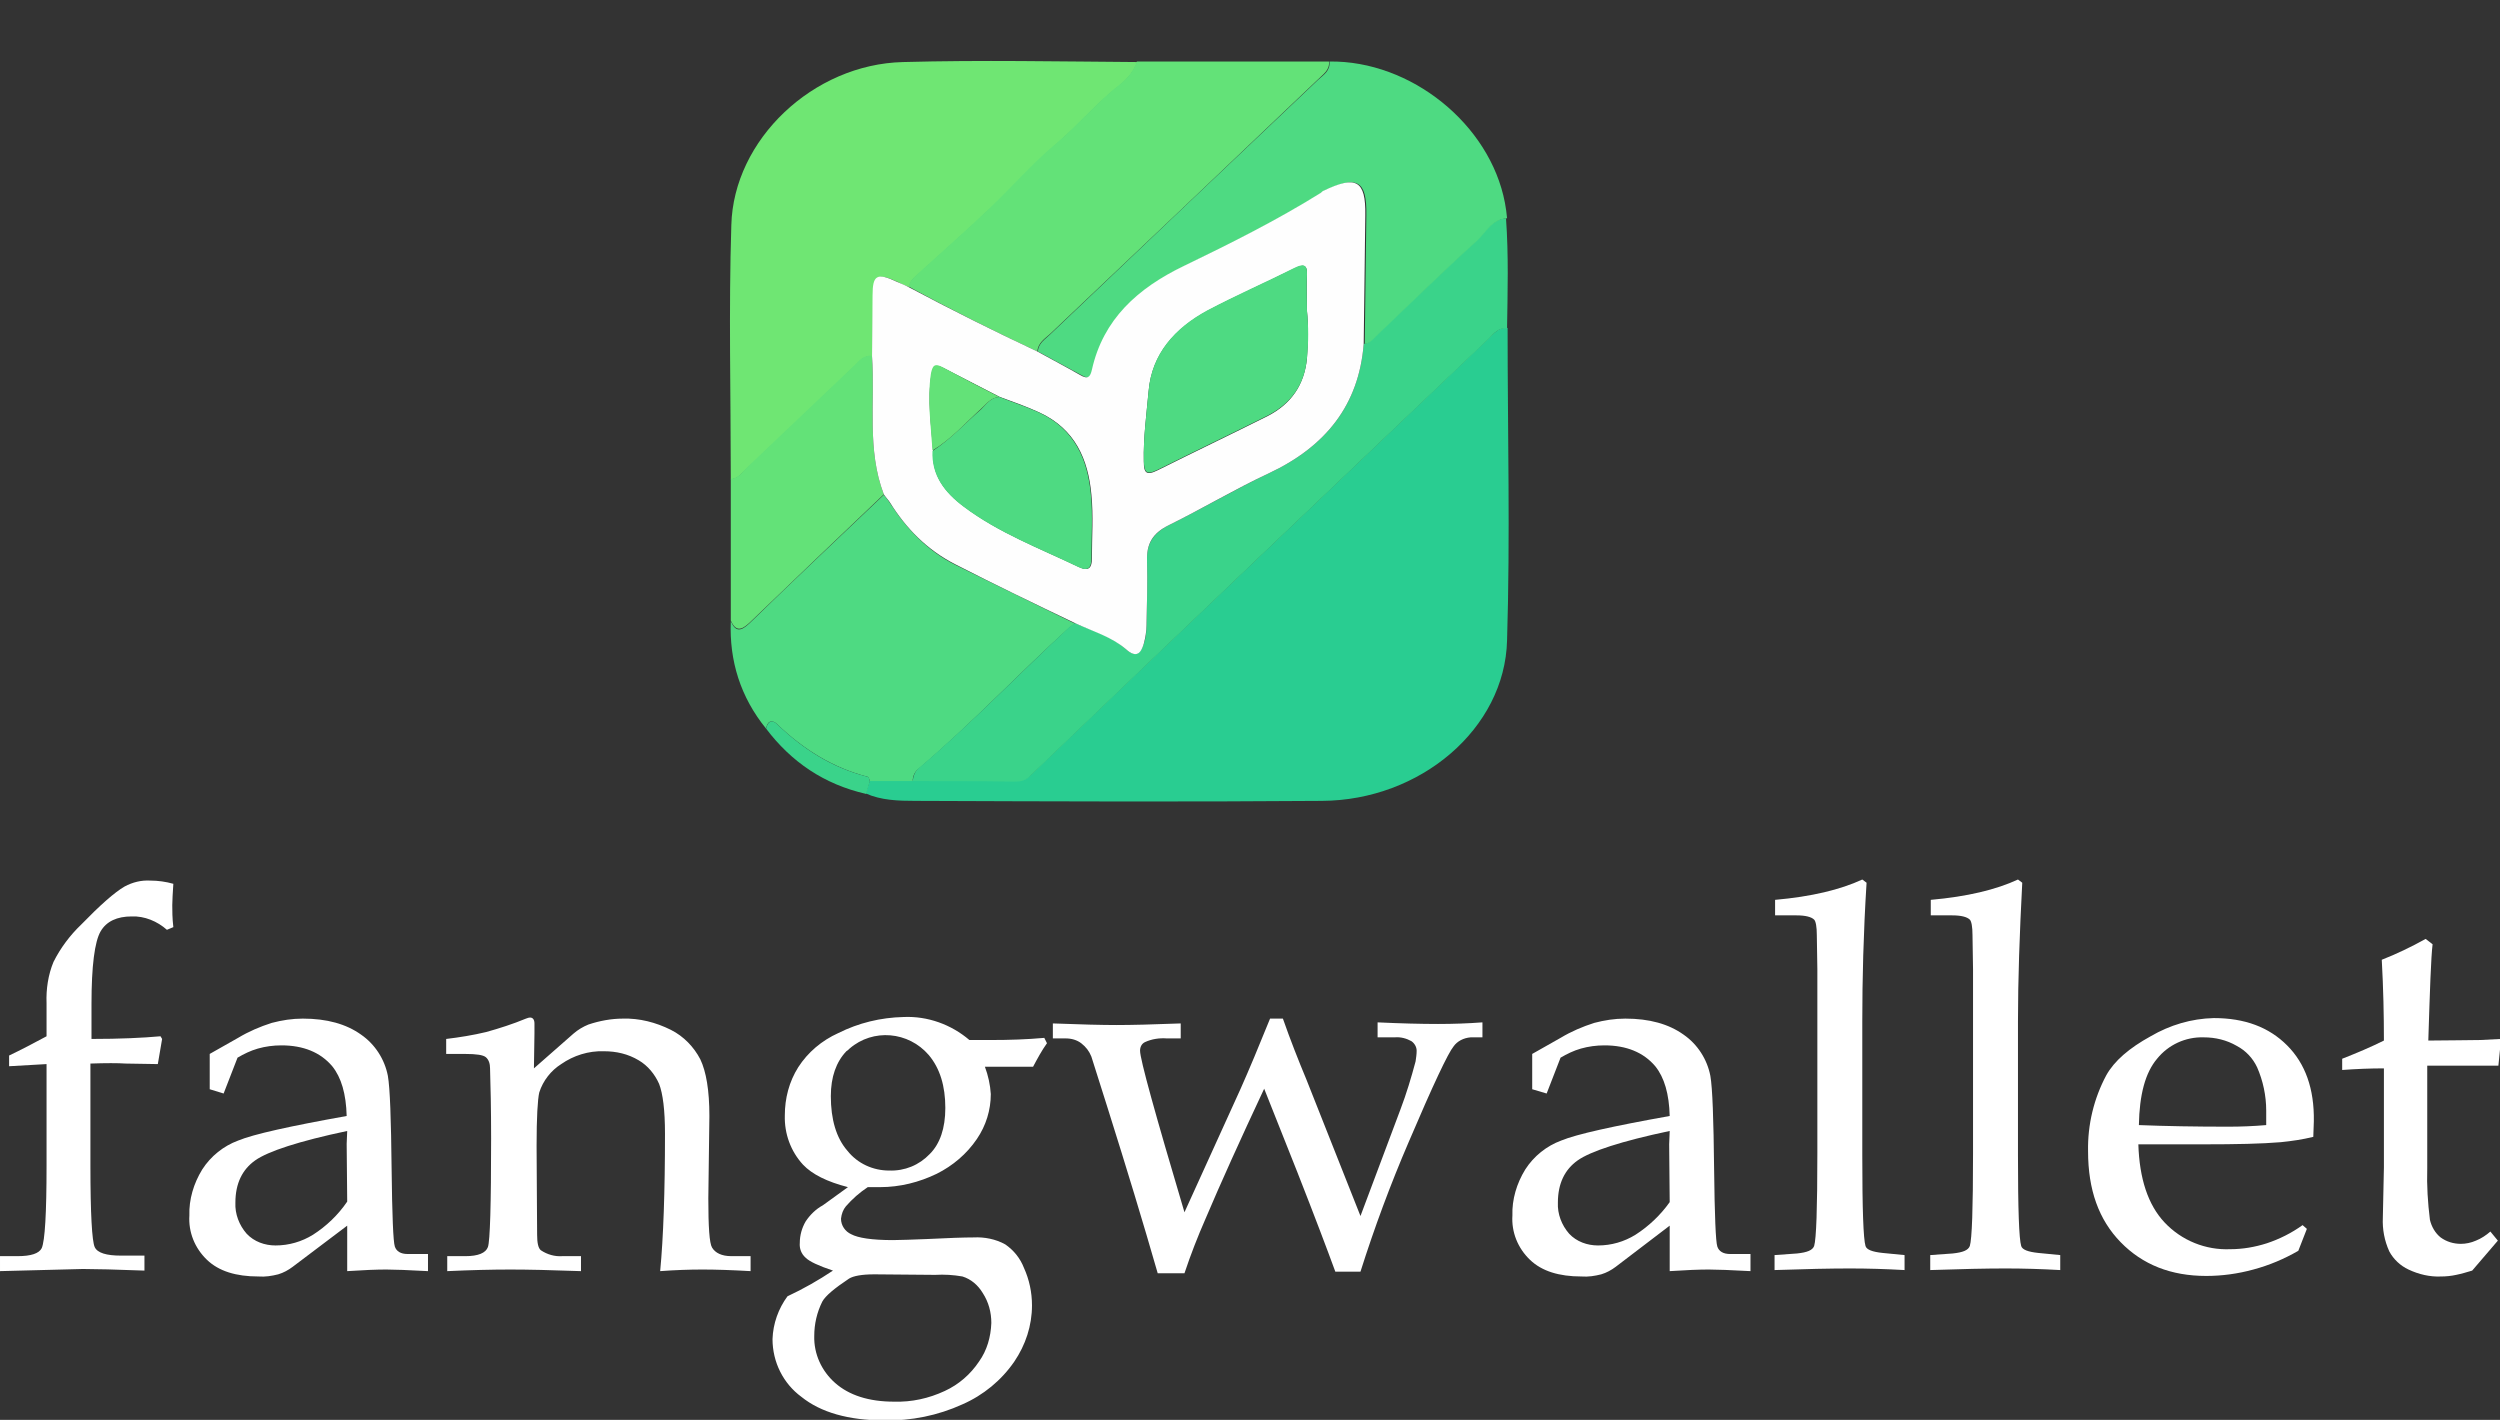
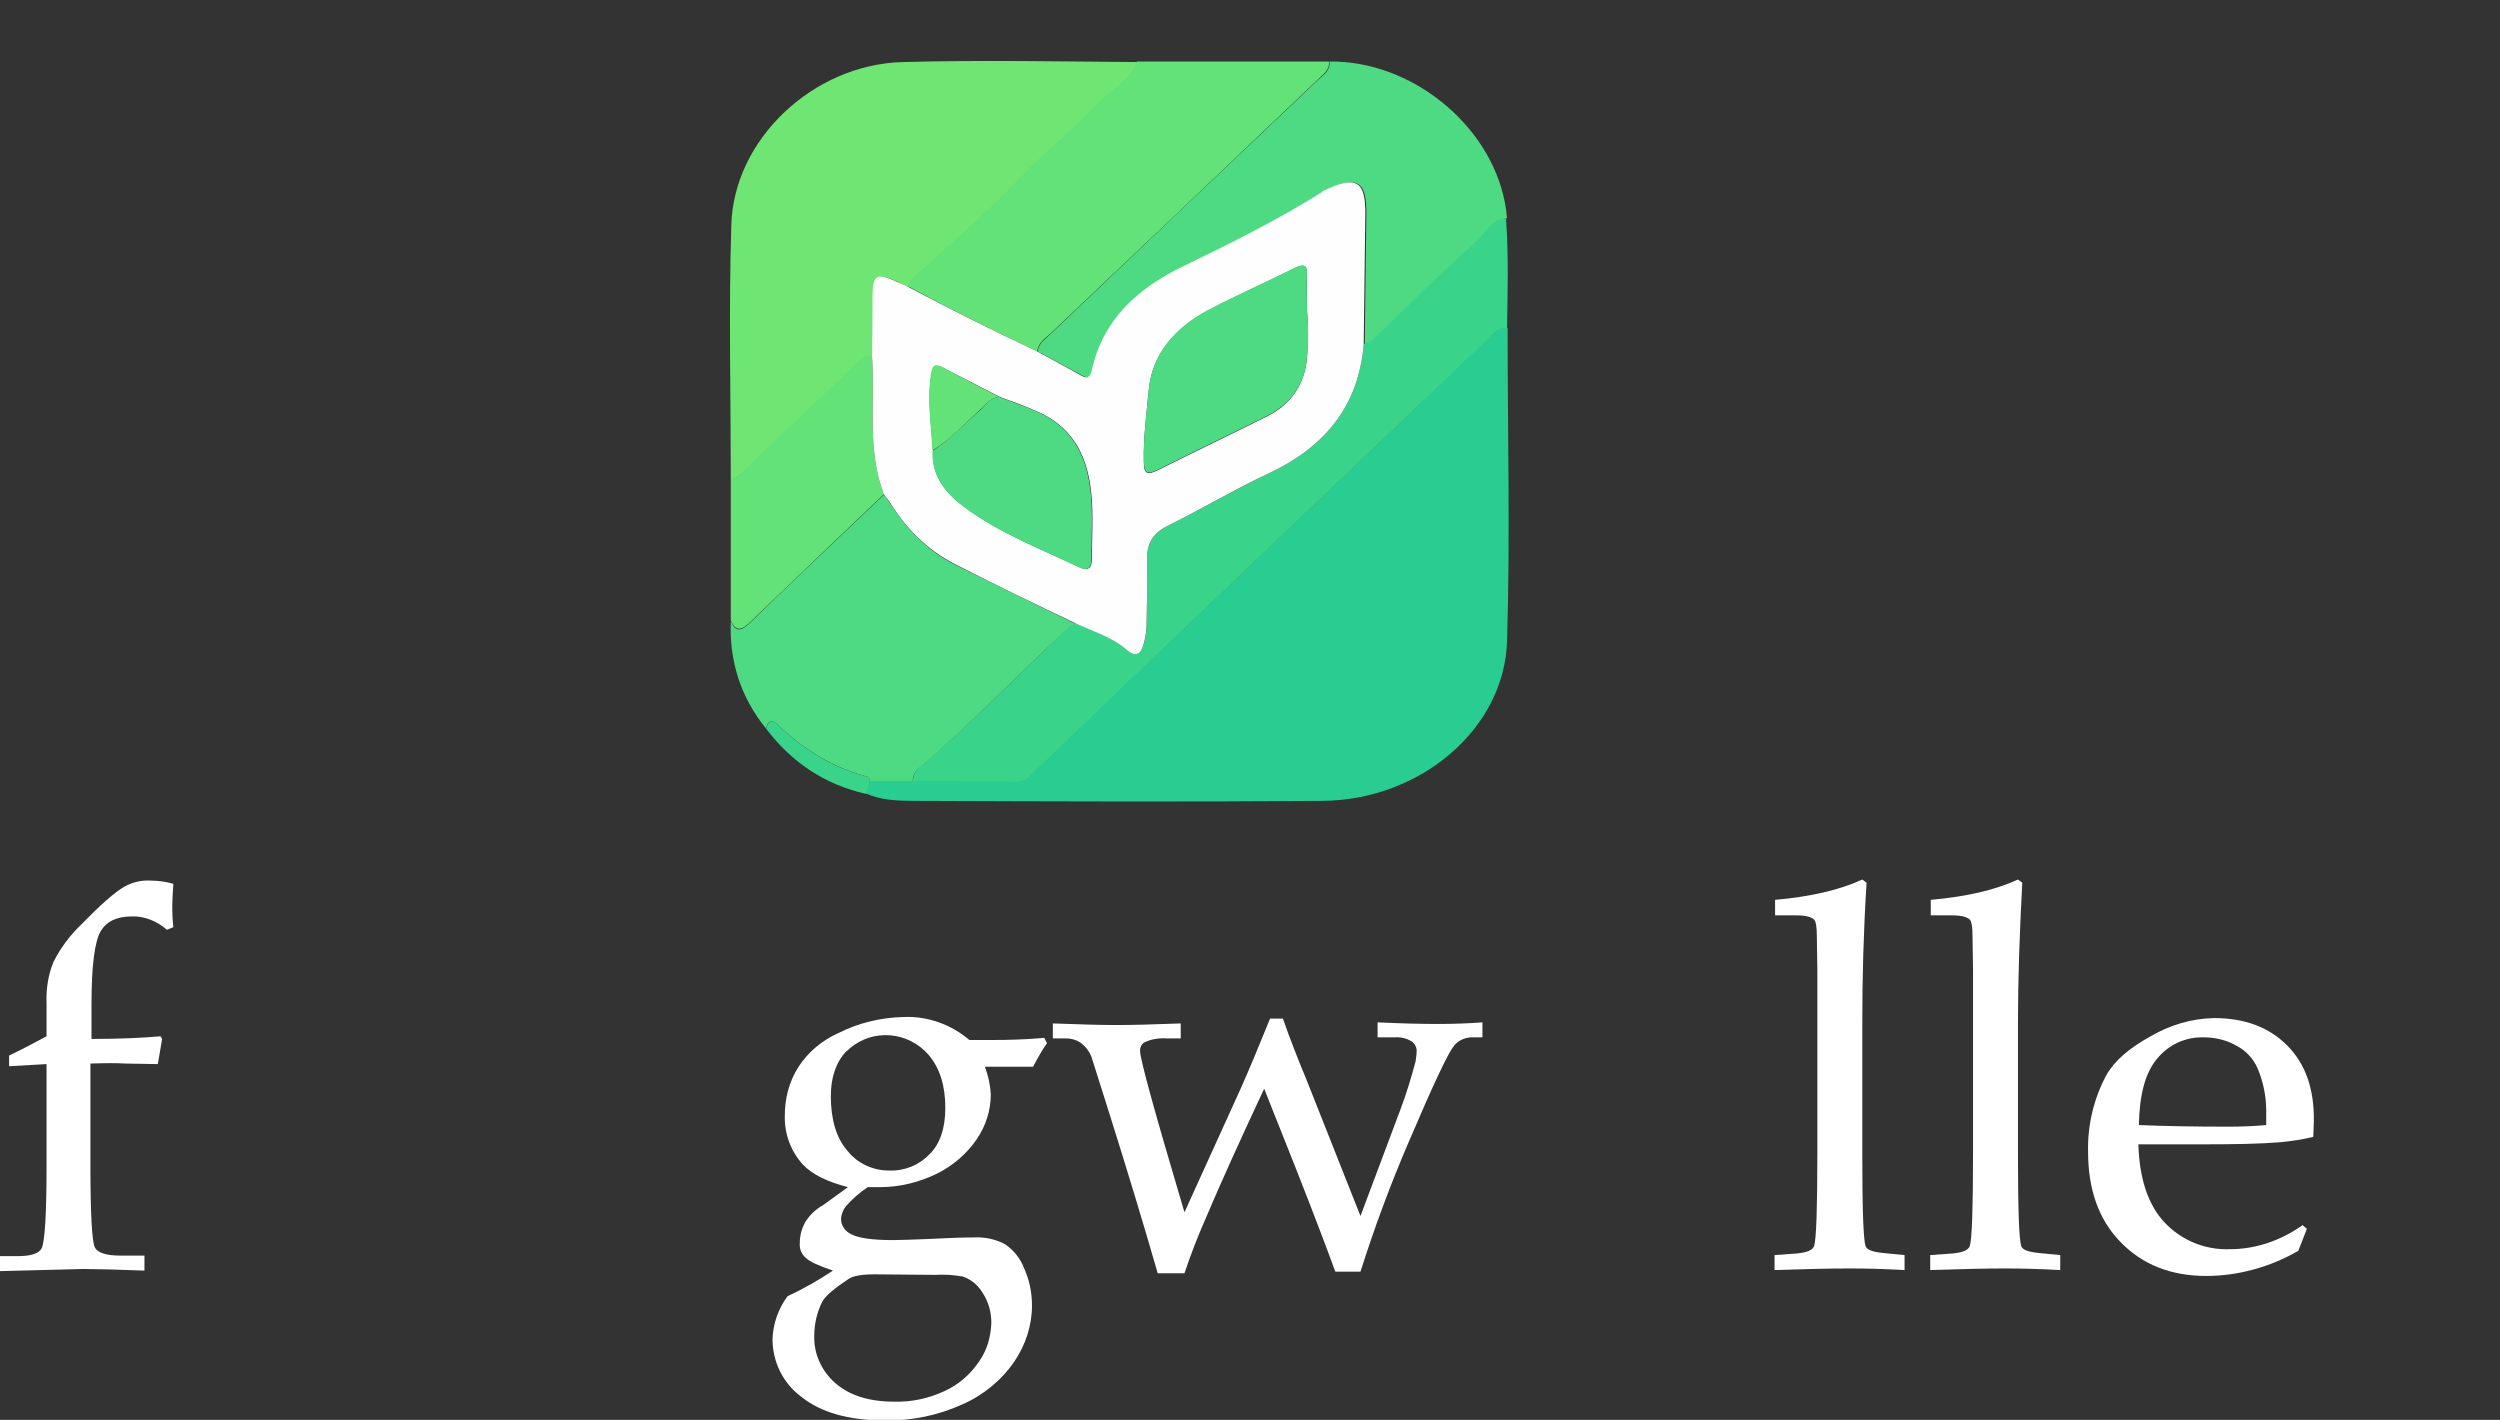
<svg xmlns="http://www.w3.org/2000/svg" width="467.3" height="265.4">
  <rect width="100%" height="100%" fill="#333333" stroke="none" />
  <style type="text/css">.st0{fill:#29CD91;}
	.st1{fill:#6FE673;}
	.st2{fill:#4EDA82;}
	.st3{fill:#3AD38A;}
	.st4{fill:#63E278;}
	.st5{fill:#FEFEFE;}</style>
  <title>fangwallet-logo-app</title>
  <g class="layer">
    <title>Layer 1</title>
    <g id="your_money_matters" />
    <g id="Albert_Fang" />
    <path d="m16.9,198.8l0,19c0,9.1 0.3,14.2 0.8,15.3s2.2,1.6 4.9,1.6l4.4,0l0,2.8c-5.3,-0.2 -9.2,-0.3 -11.5,-0.3l-15.5,0.4l0,-2.8l3.3,0c2.5,0 4,-0.5 4.5,-1.5c0.6,-1.4 0.9,-6.5 0.9,-15.4l0,-19l-7,0.4l0,-2c2.3,-1.1 4.6,-2.3 7,-3.6l0,-6.2c-0.1,-2.6 0.3,-5.3 1.3,-7.7c1.3,-2.6 3.1,-5 5.2,-7c3.5,-3.6 6.2,-6 8.1,-7.1c1.5,-0.8 3.1,-1.2 4.8,-1.1c1.4,0 2.9,0.2 4.3,0.6c-0.1,1.7 -0.2,3 -0.2,4c0,1 0,2.4 0.2,4.1l-1.2,0.5c-1.8,-1.6 -4.2,-2.6 -6.6,-2.5c-2.7,0 -4.7,0.9 -5.8,2.8s-1.7,6.4 -1.7,13.6l0,6.5c5.3,0 9.6,-0.2 12.9,-0.5l0.3,0.5l-0.8,4.7l-6,-0.1c-1.5,-0.1 -3.7,-0.1 -6.6,0z" fill="#ffffff" id="svg_1" />
-     <path d="m39.2,203.6l0,-3.3l0,-3.3l5.3,-3c2,-1.2 4.1,-2.1 6.3,-2.8c1.9,-0.5 3.8,-0.8 5.8,-0.8c4.5,0 8.1,1 10.9,3c2.6,1.8 4.4,4.6 5,7.7c0.4,2.3 0.6,8.1 0.7,17.4c0.1,8.7 0.3,13.6 0.6,14.5s1.1,1.4 2.4,1.4l3.8,0l0,3.2c-3.7,-0.2 -6.3,-0.3 -7.8,-0.3c-1.8,0 -4.3,0.1 -7.3,0.3l0,-4.3c0,-1.4 0,-2.8 0,-4.2l-10.2,7.7c-0.8,0.6 -1.7,1.1 -2.7,1.4c-1.2,0.3 -2.4,0.5 -3.7,0.4c-4.2,0 -7.4,-1 -9.6,-3.1c-2.3,-2.2 -3.5,-5.2 -3.3,-8.3c-0.1,-3 0.8,-6 2.4,-8.6c1.6,-2.5 4,-4.4 6.7,-5.4c2.9,-1.2 9.7,-2.7 20.3,-4.6c-0.1,-4.1 -1,-7.2 -2.7,-9.3c-2.2,-2.6 -5.4,-3.9 -9.5,-3.9c-1.5,0 -3,0.2 -4.4,0.6c-1.4,0.4 -2.6,1 -3.8,1.7c-0.9,2.3 -1.8,4.6 -2.6,6.7l-2.6,-0.8zm25.7,7.8c-9,1.9 -14.8,3.8 -17.2,5.5c-2.4,1.7 -3.7,4.3 -3.7,7.9c-0.1,2.1 0.7,4.2 2.1,5.8c1.4,1.5 3.4,2.2 5.4,2.2c2.5,0 4.9,-0.7 7,-2c2.5,-1.6 4.7,-3.7 6.4,-6.2l-0.1,-10.8l0.1,-2.4z" fill="#ffffff" id="svg_2" />
-     <path d="m99.8,199.7l7.4,-6.5c0.8,-0.7 1.8,-1.3 2.8,-1.7c2.1,-0.7 4.3,-1.1 6.4,-1.1c3.1,-0.1 6.2,0.7 9,2.1c2.4,1.2 4.3,3.2 5.5,5.5c1.1,2.3 1.7,5.8 1.7,10.6l-0.2,15.4c0,5.3 0.2,8.4 0.7,9.2c0.6,1 1.8,1.6 3.6,1.6l3.6,0l0,2.8c-3.5,-0.2 -6.5,-0.3 -9,-0.3c-2.5,0 -5.2,0.1 -7.9,0.3c0.6,-6.3 0.9,-14.9 0.9,-25.7c0,-4.4 -0.4,-7.5 -1.1,-9.3c-0.8,-1.8 -2.1,-3.4 -3.8,-4.4c-2,-1.2 -4.2,-1.7 -6.5,-1.7c-2.9,-0.1 -5.7,0.8 -8,2.4c-1.9,1.2 -3.4,3.1 -4.1,5.3c-0.3,1.3 -0.5,4.6 -0.5,10c0,6 0.1,11.5 0.1,16.6c0,1.5 0.2,2.5 0.7,2.9c1.2,0.8 2.6,1.2 4,1.1l3.5,0l0,2.8c-5.5,-0.2 -9.9,-0.3 -13.2,-0.3c-3.5,0 -7.4,0.1 -11.8,0.3l0,-2.8l3.4,0c2.4,0 3.8,-0.6 4.2,-1.7s0.6,-7.9 0.6,-20.3c0,-5.6 -0.1,-9.9 -0.2,-13.1c0,-0.8 -0.2,-1.6 -0.8,-2.1c-0.5,-0.4 -1.7,-0.6 -3.9,-0.6l-3.5,0l0,-2.8c2.5,-0.3 5,-0.7 7.5,-1.3c2.5,-0.7 5,-1.5 7.4,-2.5c0.3,-0.1 0.5,-0.2 0.8,-0.2c0.5,0 0.8,0.4 0.8,1.1l0,1.9l-0.1,6.5z" fill="#ffffff" id="svg_3" />
    <path d="m184.1,199.4c0.6,1.6 1,3.4 1.1,5.1c0,3 -0.9,5.9 -2.6,8.4c-1.9,2.8 -4.5,5 -7.5,6.5c-3.3,1.6 -6.9,2.5 -10.6,2.5l-2.3,0c-1.5,1 -2.9,2.2 -4.1,3.6c-0.5,0.6 -0.8,1.4 -0.9,2.3c0,1.3 0.8,2.4 1.9,2.9c1.3,0.7 3.9,1.1 7.8,1.1c1.5,0 3.6,-0.1 6.4,-0.2c4,-0.2 6.9,-0.3 8.7,-0.3c2,-0.1 4.1,0.3 5.9,1.3c1.6,1.1 2.8,2.6 3.5,4.4c1,2.2 1.5,4.6 1.5,7c0,3.8 -1.2,7.4 -3.3,10.5c-2.4,3.5 -5.8,6.3 -9.7,8c-4.6,2.1 -9.6,3.1 -14.6,3c-6.7,0 -11.9,-1.5 -15.5,-4.4c-3.4,-2.5 -5.4,-6.5 -5.4,-10.8c0.1,-2.9 1.1,-5.7 2.8,-8c3,-1.4 5.8,-3 8.5,-4.8c-2.7,-0.9 -4.4,-1.7 -5.1,-2.4c-0.8,-0.7 -1.2,-1.7 -1.1,-2.8c0,-1.4 0.4,-2.8 1.1,-4c0.8,-1.2 1.9,-2.3 3.2,-3l4.7,-3.4c-3.9,-1 -6.7,-2.4 -8.4,-4.2c-2.3,-2.5 -3.5,-5.8 -3.4,-9.2c0,-3.2 0.8,-6.3 2.5,-9c1.8,-2.8 4.4,-5 7.5,-6.4c3.8,-1.9 7.9,-2.9 12.2,-3c4.5,-0.2 8.9,1.4 12.3,4.3l4.1,0c3.3,0 6.6,-0.1 9.9,-0.4l0.5,1c-1,1.4 -1.8,2.9 -2.6,4.4l-9,0zm-20.7,38.8c-2.3,0 -3.9,0.3 -4.7,0.8c-2.7,1.8 -4.4,3.2 -5,4.3c-1,2 -1.5,4.2 -1.5,6.4c-0.1,3.4 1.4,6.6 3.9,8.8c2.6,2.3 6.3,3.5 11,3.5c3.3,0.1 6.5,-0.6 9.5,-2c2.6,-1.2 4.8,-3.1 6.4,-5.5c1.5,-2.1 2.2,-4.6 2.3,-7.2c0,-2 -0.5,-3.9 -1.6,-5.6c-0.9,-1.5 -2.2,-2.6 -3.8,-3.1c-1.7,-0.3 -3.4,-0.4 -5.1,-0.3l-11.4,-0.1zm13.3,-31.1c0,-4.1 -1,-7.4 -3.1,-9.9c-3.8,-4.4 -10.4,-5 -14.8,-1.2c-0.2,0.2 -0.4,0.4 -0.6,0.5c-1.9,2 -2.9,4.8 -2.9,8.4c0,4.3 1,7.8 3.1,10.2c1.9,2.4 4.8,3.7 7.8,3.7c2.9,0.1 5.6,-1 7.6,-3.1c1.9,-1.9 2.9,-4.8 2.9,-8.6l0,0z" fill="#ffffff" id="svg_4" />
    <path d="m221.4,238l-5,0c-2.7,-9.4 -5.8,-19.6 -9.3,-30.7l-3.1,-9.8c-0.4,-1 -1,-1.8 -1.9,-2.5c-0.8,-0.6 -1.8,-0.9 -2.9,-0.9l-2.4,0l0,-2.8c5.2,0.2 9.2,0.3 11.9,0.3c2.8,0 6.8,-0.1 12,-0.3l0,2.8l-2.6,0c-1.4,-0.1 -2.8,0.1 -4.1,0.7c-0.6,0.3 -0.9,0.9 -0.9,1.6c0,1.6 2.8,11.7 8.3,30.2l10.5,-23.1c1.6,-3.6 3.4,-7.9 5.5,-13.1l2.4,0c1.4,4 2.9,7.8 4.4,11.4l10.1,25.5l7.5,-20c1.1,-2.9 2,-5.9 2.8,-8.9c0.1,-0.7 0.2,-1.3 0.2,-2c0,-0.7 -0.4,-1.4 -1,-1.8c-0.9,-0.5 -2,-0.8 -3.1,-0.7l-3.2,0l0,-2.8c4.3,0.2 8,0.3 11.3,0.3c2.9,0 5.6,-0.1 8.3,-0.3l0,2.8l-2.2,0c-1.3,0.1 -2.5,0.7 -3.2,1.7c-1,1.2 -3.8,7.1 -8.4,17.9c-3.4,7.9 -6.4,16 -9,24.2l-4.7,0c-1.5,-4.1 -3.8,-10.2 -7.1,-18.6l-6.2,-15.6c-4.5,9.6 -8.2,17.8 -11,24.4c-1.4,3.2 -2.7,6.5 -3.9,10.1z" fill="#ffffff" id="svg_5" />
-     <path d="m286.4,203.6l0,-3.3l0,-3.3l5.3,-3c2,-1.2 4.1,-2.1 6.3,-2.8c1.9,-0.5 3.8,-0.8 5.8,-0.8c4.5,0 8.1,1 10.9,3c2.6,1.8 4.4,4.6 5,7.7c0.4,2.3 0.6,8.1 0.7,17.4c0.1,8.7 0.3,13.6 0.6,14.5s1.1,1.4 2.4,1.4l3.8,0l0,3.2c-3.7,-0.2 -6.3,-0.3 -7.8,-0.3c-1.8,0 -4.3,0.1 -7.3,0.3l0,-4.3c0,-1.4 0,-2.8 0,-4.2l-10.1,7.7c-0.8,0.6 -1.7,1.1 -2.7,1.4c-1.2,0.3 -2.4,0.5 -3.7,0.4c-4.2,0 -7.4,-1 -9.6,-3.1c-2.3,-2.2 -3.5,-5.2 -3.3,-8.3c-0.1,-3 0.8,-6 2.4,-8.6c1.6,-2.5 4,-4.4 6.7,-5.4c2.9,-1.2 9.7,-2.7 20.3,-4.6c-0.1,-4.1 -1,-7.2 -2.7,-9.3c-2.2,-2.6 -5.4,-3.9 -9.5,-3.9c-1.5,0 -3,0.2 -4.4,0.6c-1.4,0.4 -2.6,1 -3.8,1.7c-0.9,2.3 -1.8,4.6 -2.6,6.7l-2.7,-0.8zm25.7,7.8c-9,1.9 -14.8,3.8 -17.2,5.5s-3.7,4.3 -3.7,7.9c-0.1,2.1 0.7,4.2 2.1,5.8c1.4,1.5 3.4,2.2 5.4,2.2c2.5,0 4.9,-0.7 7,-2c2.5,-1.6 4.7,-3.7 6.4,-6.1l-0.1,-10.8l0.1,-2.5z" fill="#ffffff" id="svg_6" />
    <path d="m348.9,165c-0.6,9.5 -0.8,18.2 -0.8,25.9l0,25.1c0,10 0.2,15.6 0.6,16.9c0.2,0.7 1.3,1.1 3.2,1.3l4.1,0.4l0,2.8c-3.6,-0.2 -6.9,-0.3 -10.2,-0.3c-3.6,0 -8.3,0.1 -14.1,0.3l0,-2.8l4.2,-0.3c1.9,-0.2 2.9,-0.6 3.2,-1.4c0.4,-1.3 0.6,-7 0.6,-17.3l0,-25l0,-9.4l-0.1,-6.4c0,-1.6 -0.2,-2.6 -0.5,-2.9c-0.5,-0.5 -1.6,-0.8 -3.3,-0.8l-4,0l0,-2.9c6.8,-0.6 12.2,-1.9 16.3,-3.8l0.8,0.6z" fill="#ffffff" id="svg_7" />
    <path d="m378,165c-0.5,9.5 -0.8,18.2 -0.8,25.9l0,25.1c0,10 0.2,15.6 0.6,16.9c0.2,0.7 1.3,1.1 3.2,1.3l4.1,0.4l0,2.8c-3.6,-0.2 -6.9,-0.3 -10.2,-0.3c-3.6,0 -8.3,0.1 -14.1,0.3l0,-2.8l4.2,-0.3c1.9,-0.2 2.9,-0.6 3.2,-1.4c0.4,-1.3 0.6,-7 0.6,-17.3l0,-25l0,-9.4l-0.1,-6.4c0,-1.6 -0.2,-2.6 -0.5,-2.9c-0.5,-0.5 -1.6,-0.8 -3.3,-0.8l-4,0l0,-2.9c6.8,-0.6 12.2,-1.9 16.3,-3.8l0.8,0.6z" fill="#ffffff" id="svg_8" />
    <path d="m399.7,213.9c0.2,6.4 1.8,11.3 4.9,14.6c3.2,3.4 7.7,5.2 12.3,5c2.3,0 4.6,-0.4 6.8,-1.1c2.4,-0.8 4.6,-1.9 6.7,-3.4l0.8,0.7l-1.6,4.1c-2.6,1.5 -5.4,2.7 -8.4,3.5c-2.9,0.8 -5.9,1.2 -8.8,1.2c-6.6,0 -11.9,-2.1 -16,-6.3s-6.1,-9.8 -6.1,-17c-0.1,-5 1.1,-9.9 3.4,-14.2c1.5,-2.7 4.3,-5.1 8.3,-7.3c3.6,-2.1 7.6,-3.3 11.8,-3.4c5.8,0 10.3,1.7 13.7,5.1s5.1,8.1 5,14.2l-0.1,2.9c-2,0.5 -4.1,0.8 -6.1,1c-3.5,0.3 -8.3,0.4 -14.5,0.4l-12.1,0zm0.1,-3.6c5,0.2 10.6,0.3 16.7,0.3c2.4,0 4.8,-0.1 7.1,-0.3l0,-2.7c0,-2.8 -0.6,-5.6 -1.7,-8.1c-0.8,-1.7 -2.1,-3.1 -3.8,-4c-1.9,-1.1 -4,-1.6 -6.2,-1.6c-3.4,-0.1 -6.6,1.4 -8.7,4c-2.2,2.6 -3.3,6.7 -3.4,12.4l0,0z" fill="#ffffff" id="svg_9" />
-     <path d="m453.7,199.2l0,19.2c-0.1,3.2 0.1,6.4 0.5,9.6c0.3,1.3 1,2.5 2,3.3c1.1,0.8 2.4,1.2 3.8,1.2c0.9,0 1.9,-0.2 2.8,-0.6c1,-0.4 1.9,-1 2.7,-1.7l1.4,1.7l-4.8,5.6c-1,0.3 -2,0.6 -3,0.8c-0.9,0.2 -1.9,0.3 -2.8,0.3c-2.1,0.1 -4.2,-0.4 -6.1,-1.3c-1.5,-0.7 -2.8,-1.9 -3.6,-3.4c-0.9,-2 -1.3,-4.1 -1.2,-6.3l0.2,-9.4l0,-18.5c-2.5,0 -5.1,0.1 -7.8,0.3l0,-2.1c2.8,-1.1 5.4,-2.2 7.8,-3.4c0,-4.7 -0.1,-9.7 -0.4,-15.1c2.8,-1.1 5.5,-2.4 8.2,-3.9l1.3,1c-0.3,2.5 -0.5,8.5 -0.8,18c4,0 7.2,-0.1 9.7,-0.1l3.9,-0.2l-0.5,5l-2,0l-9.4,0l-1.9,0z" fill="#ffffff" id="svg_10" />
    <g id="svg_11">
      <path class="st0" d="m281.8,61.3c0,19.5 0.5,39 -0.1,58.4c-0.4,16.5 -16.2,29.9 -34.6,30c-25.3,0.2 -50.7,0.1 -76,0c-3.2,0 -6.4,-0.1 -9.3,-1.4c0.3,-0.8 0.5,-1.6 0.8,-2.4c2.7,0 5.3,0 8,0c6.3,0 12.6,0 18.9,0c1.1,0 2,0 3,-0.9c28.6,-27.4 57.3,-54.6 86,-82c0.9,-0.8 1.7,-1.9 3.3,-1.7z" id="svg_12" />
      <path class="st1" d="m136.6,89.6c0,-15.8 -0.4,-31.7 0.1,-47.5c0.4,-16 15.3,-30.1 32.1,-30.5c14.6,-0.4 29.2,-0.1 43.8,0c-0.6,1.7 -1.8,3.1 -3.1,4.2c-4.4,3.4 -8,7.7 -12.2,11.3c-4.3,3.7 -8,8 -12.1,11.8c-4.5,4.3 -9.2,8.4 -13.8,12.6c-0.7,0.6 -1.4,1.2 -1.4,2.2c-0.7,-0.3 -1.5,-0.6 -2.2,-1c-3.7,-1.7 -4.5,-1.3 -4.6,2.5c0,3.8 -0.1,7.6 -0.1,11.4c-1.6,-0.2 -2.4,0.9 -3.3,1.8c-6.7,6.4 -13.4,12.8 -20.2,19.2c-0.9,0.8 -1.6,1.9 -3,2z" id="svg_13" />
      <path class="st2" d="m170.6,146c-2.7,0 -5.3,0 -8,0c-0.1,-0.3 -0.2,-0.7 -0.4,-0.8c-6.6,-1.7 -12.1,-5.2 -16.9,-9.8c-1,-1 -1.9,-0.6 -2.1,0.8c-4.8,-5.9 -6.9,-12.7 -6.6,-20.1c0.9,2.1 1.9,1.9 3.5,0.4c8.3,-8.1 16.7,-16 25.1,-24c0.4,0.5 0.9,1.1 1.2,1.6c3.1,4.8 7,8.9 12.2,11.5c7.4,3.7 14.9,7.3 22.4,11c-0.3,0.2 -0.7,0.4 -1,0.6c-9.6,8.7 -18.4,18.1 -28.3,26.5c-0.7,0.5 -1.1,1.4 -1.1,2.3z" id="svg_14" />
      <path class="st3" d="m170.6,146c0.1,-0.9 0.4,-1.8 1.1,-2.4c9.9,-8.4 18.8,-17.7 28.3,-26.5c0.3,-0.3 0.7,-0.4 1,-0.6c3.2,1.4 6.8,2.4 9.4,4.8c2.1,1.8 2.8,0.7 3.4,-1c0.4,-1.1 0.5,-2.3 0.5,-3.5c0.1,-4 0.2,-8 0.1,-12c-0.1,-3.1 1.1,-5.1 4,-6.6c6.3,-3.1 12.4,-6.7 18.7,-9.7c10.7,-5 16.9,-12.8 17.8,-24.2c1.2,-0.2 1.8,-1.2 2.6,-1.9c6.1,-5.8 12.2,-11.7 18.4,-17.4c1.7,-1.5 2.8,-4 5.6,-4.2c0.5,6.9 0.3,13.7 0.2,20.6c-1.6,-0.2 -2.4,0.9 -3.3,1.8c-28.7,27.3 -57.4,54.6 -86,82c-1,0.9 -1.9,0.9 -3,0.9c-6.3,-0.1 -12.6,-0.1 -18.8,-0.1z" id="svg_15" />
      <path class="st4" d="m169.9,53.6c0,-1 0.8,-1.6 1.4,-2.2c4.6,-4.2 9.3,-8.3 13.8,-12.6c4.1,-3.9 7.8,-8.2 12.1,-11.8c4.3,-3.6 7.8,-7.9 12.2,-11.3c1.4,-1.1 2.5,-2.5 3.1,-4.2c12,0 23.9,0 35.9,0c0.2,1.6 -1.1,2.4 -2.1,3.4c-16.7,15.9 -33.3,31.7 -50,47.5c-1,0.9 -2.3,1.7 -2.4,3.3c-8.1,-3.8 -16.1,-7.8 -24,-12.1z" id="svg_16" />
      <path class="st2" d="m194,65.7c0.1,-1.6 1.4,-2.3 2.4,-3.3c16.7,-15.9 33.3,-31.7 50,-47.5c1,-0.9 2.3,-1.7 2.1,-3.4c15.2,-0.2 30,11.7 32.8,26.4c0.2,1 0.3,1.9 0.4,2.9c-2.8,0.2 -3.9,2.6 -5.6,4.2c-6.3,5.7 -12.3,11.6 -18.4,17.4c-0.8,0.7 -1.4,1.7 -2.6,1.9c0.1,-8 0.2,-16 0.3,-24.1c0.1,-6.5 -1.7,-7.5 -7.9,-4.5c-0.2,0.1 -0.3,0.3 -0.5,0.4c-8.2,5.1 -16.8,9.4 -25.5,13.6c-8.7,4.2 -15.1,10 -17.2,19.4c-0.3,1.3 -0.7,1.9 -2.2,1c-2.8,-1.5 -5.5,-3 -8.1,-4.4z" id="svg_17" />
      <path class="st4" d="m165.2,92.4c-8.4,8 -16.8,16 -25.1,24c-1.6,1.5 -2.6,1.6 -3.5,-0.4c0,-8.8 0,-17.7 0,-26.5c1.4,-0.1 2.1,-1.2 2.9,-2c6.7,-6.4 13.5,-12.8 20.2,-19.2c0.9,-0.9 1.7,-2 3.3,-1.8c0.6,8.7 -1,17.5 2.2,25.9z" id="svg_18" />
      <path class="st3" d="m143.2,136.2c0.3,-1.4 1.1,-1.8 2.1,-0.8c4.8,4.6 10.2,8.1 16.9,9.8c0.2,0 0.3,0.5 0.4,0.8c-0.2,0.8 -0.5,1.6 -0.7,2.4c-7.9,-1.8 -14,-6 -18.7,-12.2z" id="svg_19" />
      <path class="st5" d="m165.2,92.4c-3.2,-8.4 -1.6,-17.2 -2.2,-25.8c0,-3.8 0.1,-7.6 0.1,-11.4c0,-3.8 0.8,-4.3 4.6,-2.5c0.7,0.3 1.5,0.6 2.2,1c7.9,4.2 15.9,8.2 24,12c2.7,1.5 5.4,2.9 8,4.4c1.5,0.9 1.9,0.3 2.2,-1c2.1,-9.4 8.5,-15.2 17.2,-19.4c8.7,-4.2 17.3,-8.5 25.5,-13.6c0.2,-0.1 0.3,-0.3 0.5,-0.4c6.2,-3 8,-2 7.9,4.5c-0.1,8 -0.2,16 -0.3,24.1c-0.9,11.4 -7.1,19.2 -17.8,24.2c-6.4,3 -12.4,6.6 -18.7,9.7c-3,1.5 -4.1,3.5 -4,6.6c0.1,4 0,8 -0.1,12c0,1.2 -0.2,2.4 -0.5,3.5c-0.5,1.7 -1.3,2.9 -3.4,1c-2.7,-2.3 -6.2,-3.3 -9.4,-4.8c-7.5,-3.6 -15,-7.2 -22.4,-11c-5.3,-2.7 -9.2,-6.7 -12.2,-11.5c-0.3,-0.5 -0.8,-1 -1.2,-1.6zm9.2,-8.1c-0.2,4.6 2.2,7.7 5.8,10.4c6.5,4.9 14.2,7.8 21.5,11.3c1.9,0.9 2.4,0 2.4,-1.6c0,-4 0.3,-8 -0.1,-12c-0.6,-6.5 -3,-12.2 -9.7,-15.3c-2.4,-1.1 -4.9,-2 -7.4,-2.9c-3.5,-1.8 -7,-3.6 -10.5,-5.4c-1.6,-0.8 -2,-0.4 -2.3,1.2c-0.8,4.8 0,9.5 0.3,14.3zm69.9,-26.2c0,-2.2 -0.1,-4.5 0,-6.7c0.1,-2.1 -0.8,-2 -2.4,-1.2c-5.4,2.7 -10.9,5.1 -16.2,7.9c-6.1,3.3 -10.4,8.1 -11,15c-0.4,4.4 -1,8.7 -0.9,13.2c0,2 0.4,2.7 2.6,1.6c6.8,-3.4 13.7,-6.7 20.5,-10.1c4.5,-2.3 6.9,-5.9 7.4,-10.8c0.2,-3 0.3,-5.9 0,-8.9z" id="svg_20" />
      <path class="st2" d="m244.3,58.1c0.3,2.9 0.3,5.9 0,8.8c-0.4,4.9 -2.9,8.5 -7.4,10.8c-6.8,3.4 -13.7,6.7 -20.5,10.1c-2.2,1.1 -2.5,0.4 -2.6,-1.6c-0.1,-4.4 0.5,-8.8 0.9,-13.2c0.6,-6.9 4.9,-11.7 11,-15c5.3,-2.8 10.8,-5.2 16.2,-7.9c1.6,-0.8 2.5,-0.8 2.4,1.2c-0.1,2.3 0,4.6 0,6.8z" id="svg_21" />
      <path class="st2" d="m186.8,74.2c2.5,1 5,1.8 7.4,2.9c6.7,3.1 9.1,8.8 9.7,15.3c0.4,4 0.1,8 0.1,12c0,1.6 -0.5,2.5 -2.4,1.6c-7.3,-3.5 -15,-6.4 -21.5,-11.3c-3.6,-2.7 -6,-5.9 -5.8,-10.4c3.4,-2.2 6.1,-5.2 9.1,-7.8c1,-1 1.8,-2.2 3.4,-2.3z" id="svg_22" />
      <path class="st4" d="m186.8,74.2c-1.6,0.1 -2.4,1.3 -3.4,2.2c-3,2.7 -5.6,5.7 -9.1,7.8c-0.3,-4.8 -1,-9.5 -0.3,-14.3c0.3,-1.6 0.7,-2.1 2.3,-1.2c3.5,1.9 7,3.7 10.5,5.5z" id="svg_23" />
    </g>
  </g>
</svg>